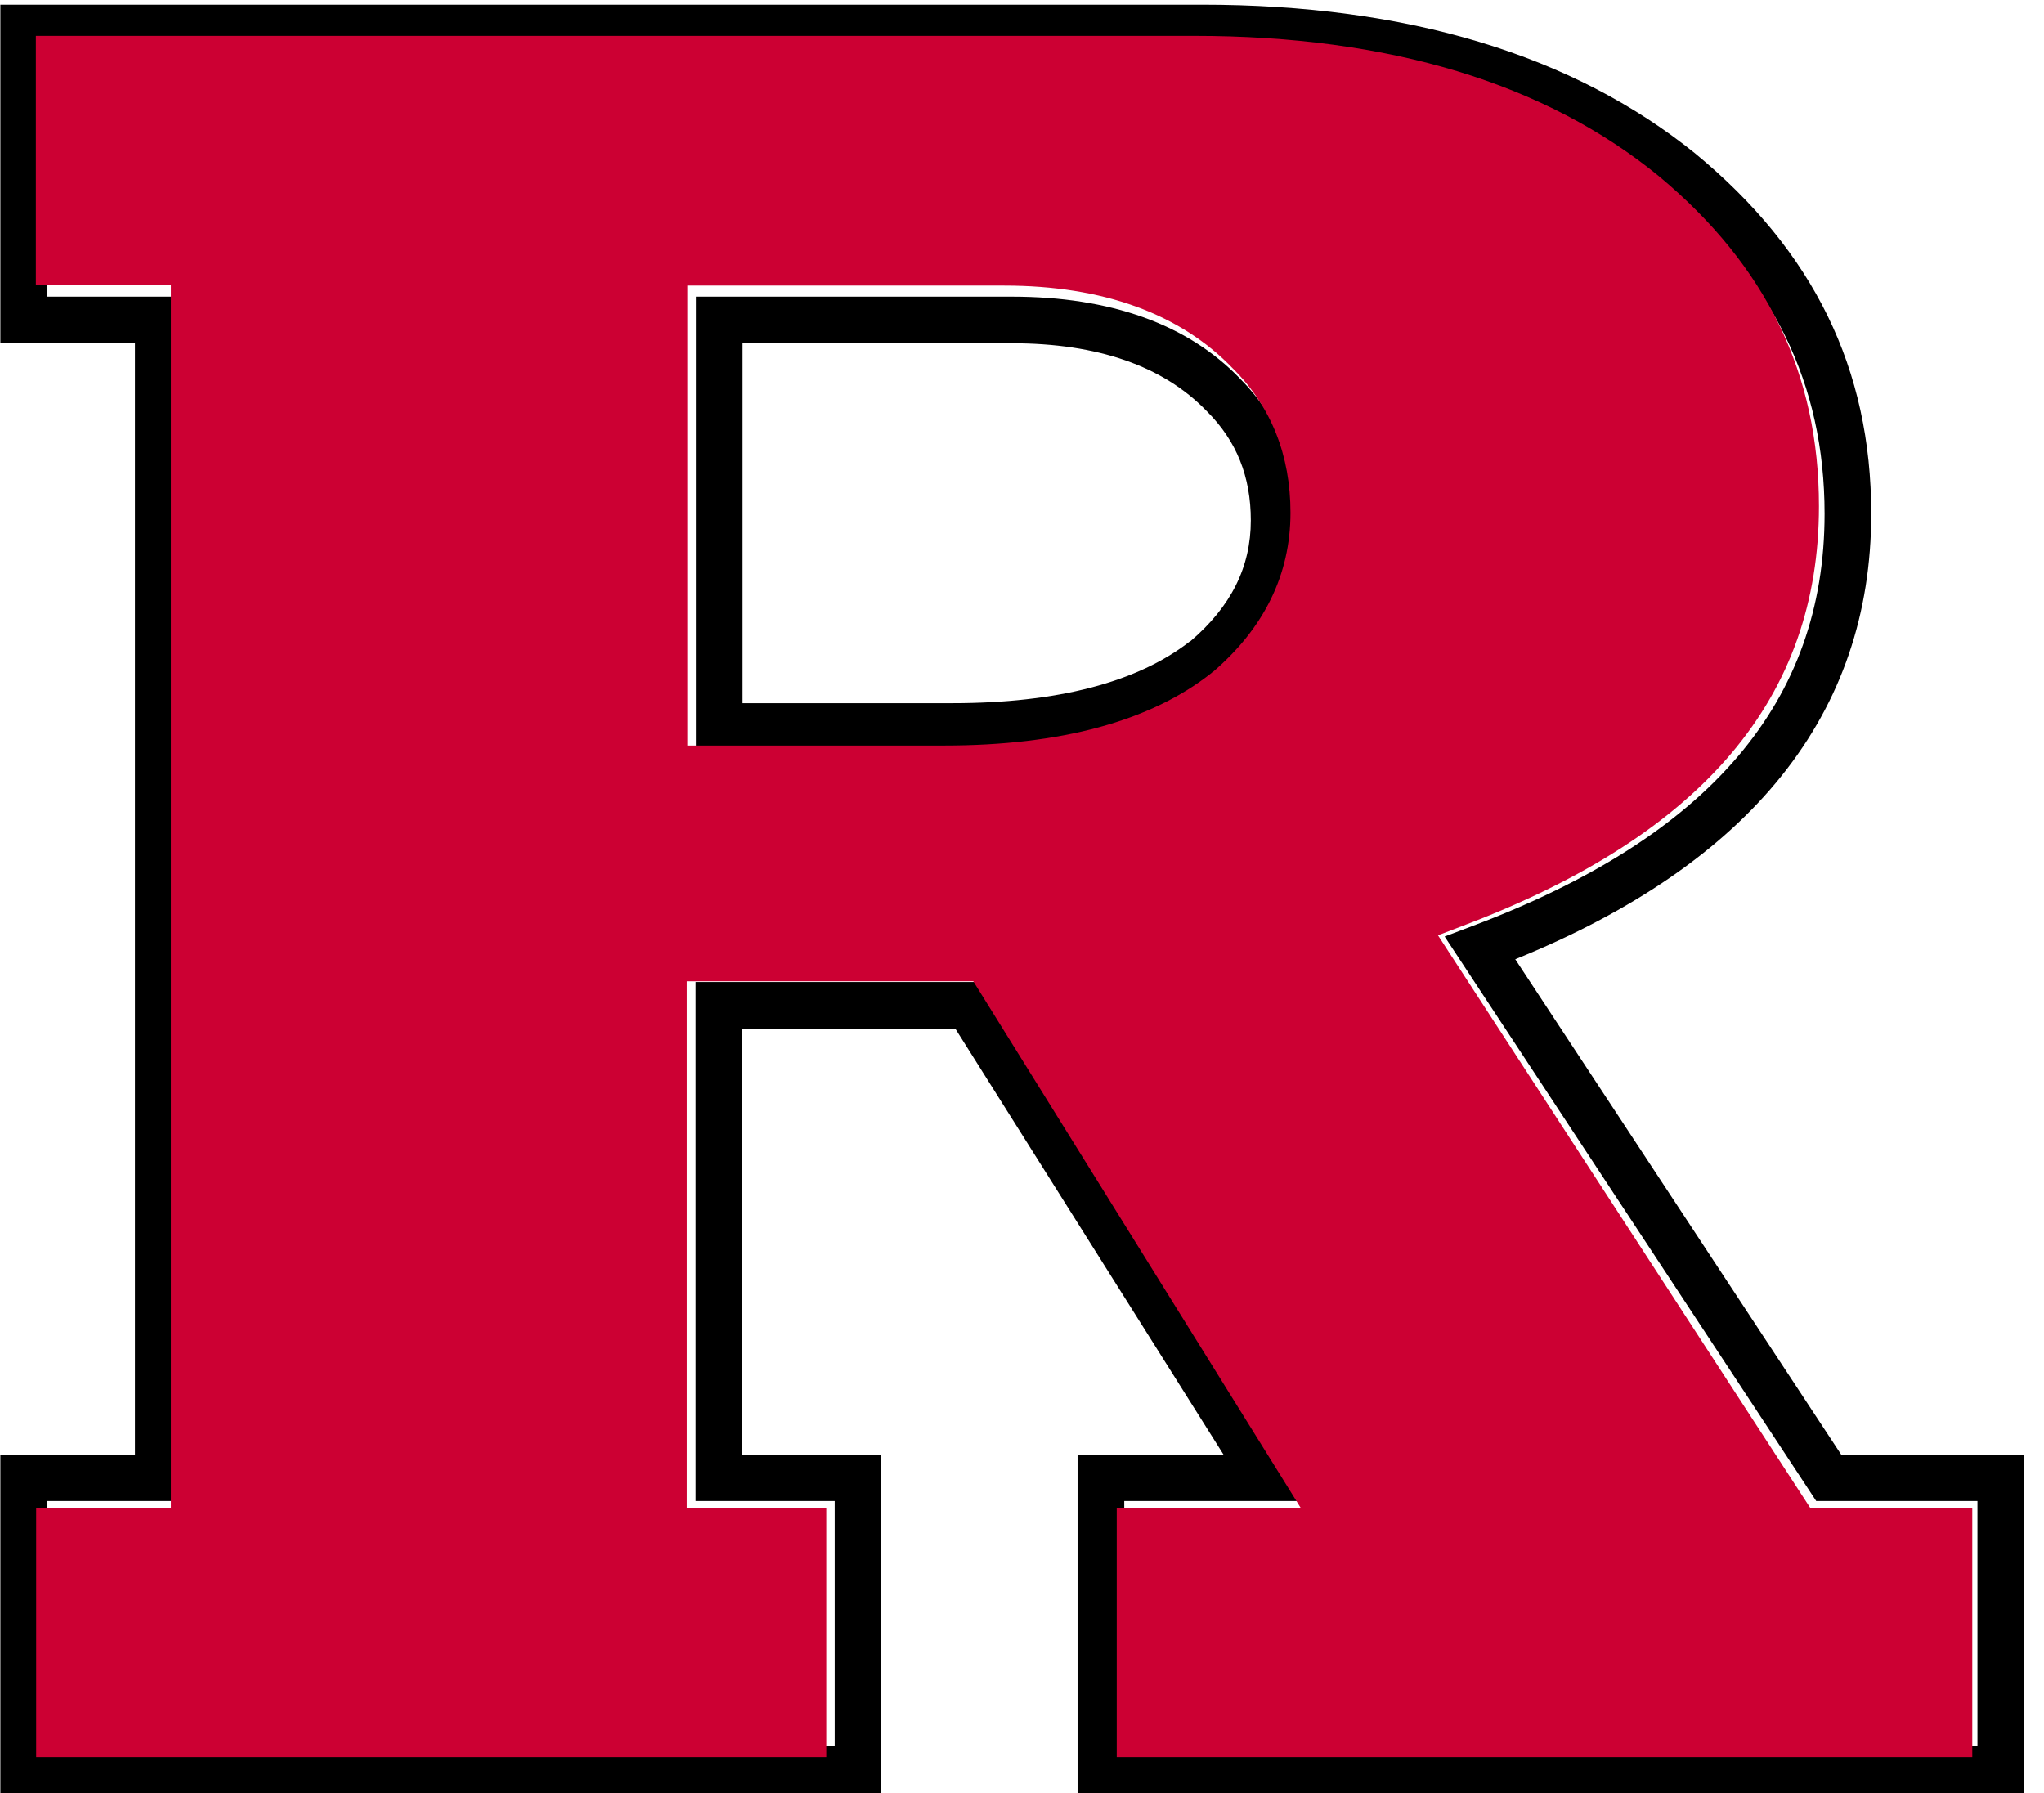
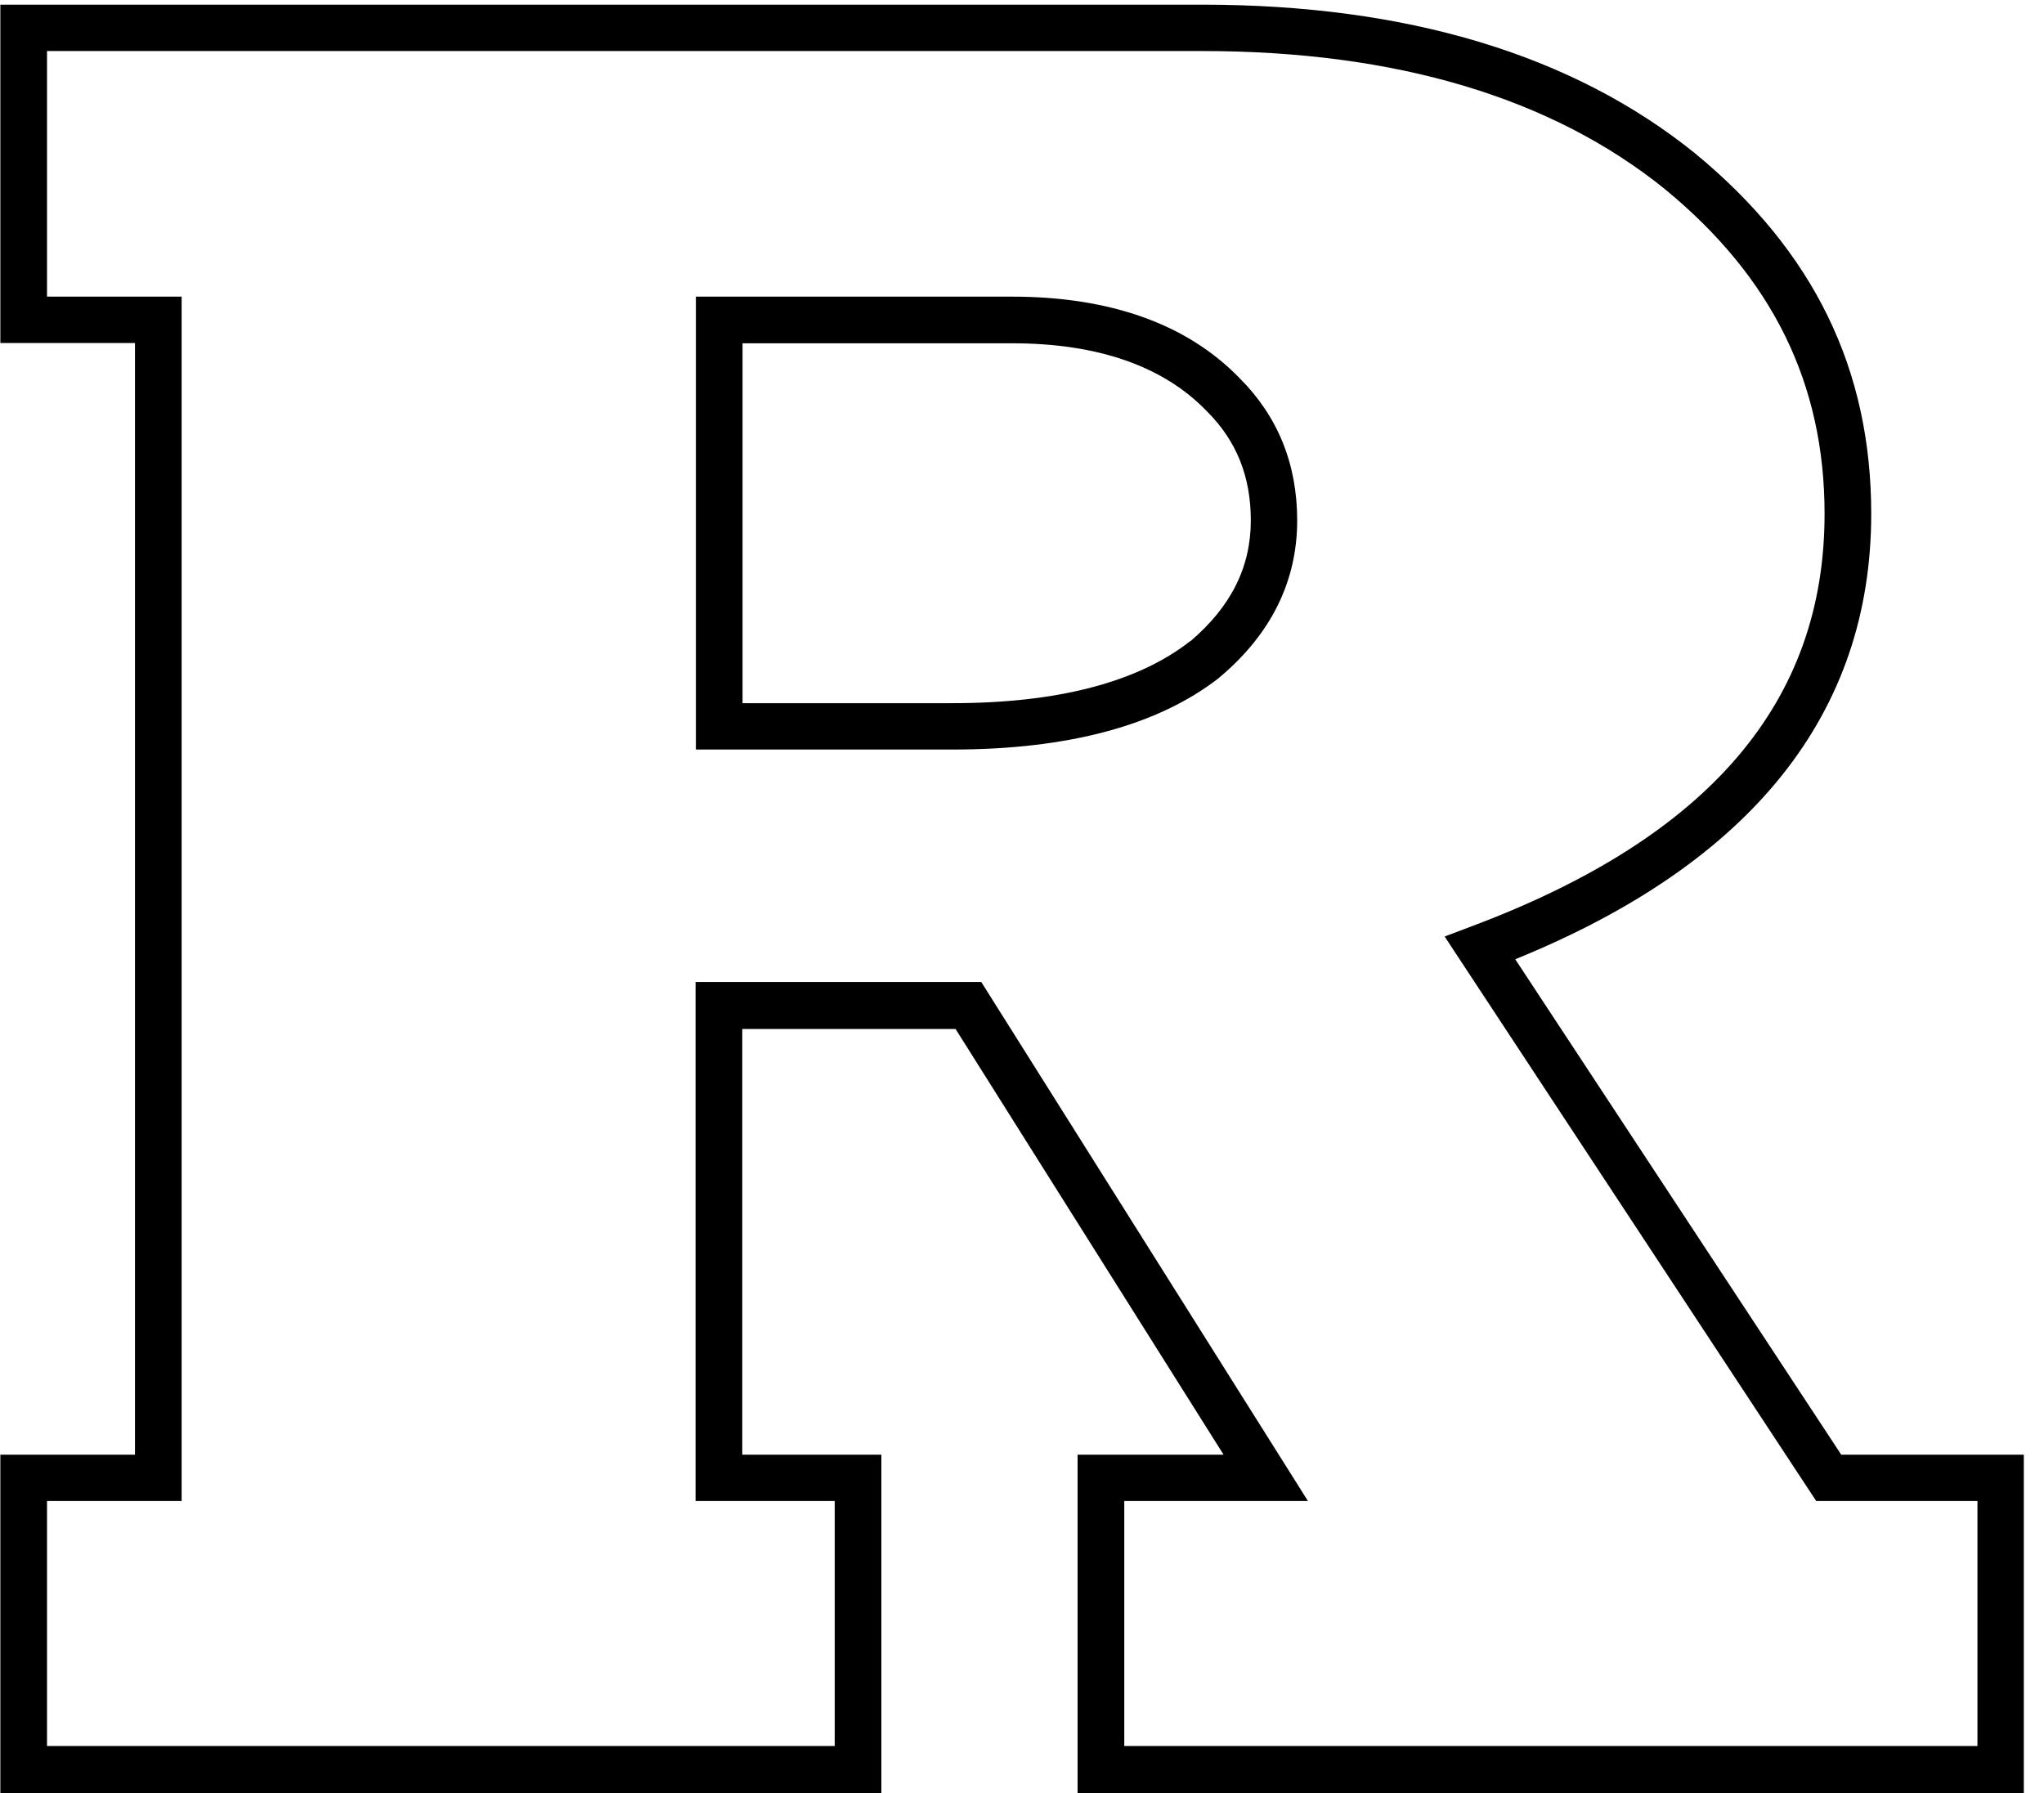
<svg xmlns="http://www.w3.org/2000/svg" width="57" height="50" viewBox="0 0 57 50" fill="none">
  <path d="M28.215 8.272H19.406V20.902H26.555C29.792 20.902 32.294 20.227 33.988 18.908L34.005 18.892C35.448 17.682 36.174 16.206 36.174 14.512C36.174 12.935 35.631 11.609 34.572 10.55C33.112 9.04 30.968 8.272 28.215 8.272ZM33.187 17.882C31.727 19.025 29.491 19.609 26.555 19.609H20.707V9.573H28.224C30.609 9.573 32.436 10.207 33.646 11.459L33.663 11.476C34.48 12.293 34.881 13.286 34.881 14.512C34.881 15.813 34.33 16.915 33.196 17.882H33.187Z" fill="black" />
  <path d="M51.34 40.557L42.255 26.75C48.846 24.072 52.182 19.901 52.182 14.329C52.182 10.291 50.581 7.004 47.269 4.276C43.857 1.523 39.235 0.13 33.521 0.13H0.01V9.565H3.764V40.565H0.01V50H24.578V40.565H20.699V28.694H26.647L34.121 40.565H30.05V50H56.437V40.565H51.34V40.557ZM55.136 48.69H31.352V41.858H36.474L27.364 27.384H19.397V41.858H23.277V48.69H1.311V41.858H5.065V8.272H1.311V1.423H33.521C38.935 1.423 43.281 2.724 46.443 5.286C49.429 7.746 50.881 10.7 50.881 14.329C50.881 19.567 47.678 23.33 41.079 25.816L40.286 26.116L50.648 41.858H55.144V48.69H55.136Z" fill="black" />
-   <path d="M40.096 26.084L40.891 25.779C47.511 23.255 50.724 19.443 50.724 14.114C50.724 10.429 49.268 7.421 46.272 4.922C43.1 2.322 38.741 1 33.31 1C33.31 1 2.305 1 1 1V7.955C1.201 7.955 2.64 7.955 4.766 7.955V42.062H1.008V49H23.042V42.062H19.151V27.364H27.142L36.28 42.062H31.142V49H55V42.062H50.489L40.096 26.076V26.084ZM33.803 18.748L33.787 18.765C32.088 20.112 29.577 20.79 26.331 20.79H19.167V7.964C24.054 7.964 28.004 7.964 28.004 7.964C30.766 7.964 32.916 8.752 34.381 10.276C35.452 11.344 35.987 12.699 35.987 14.3C35.987 16.02 35.251 17.52 33.812 18.748H33.803Z" fill="#CC0033" />
</svg>